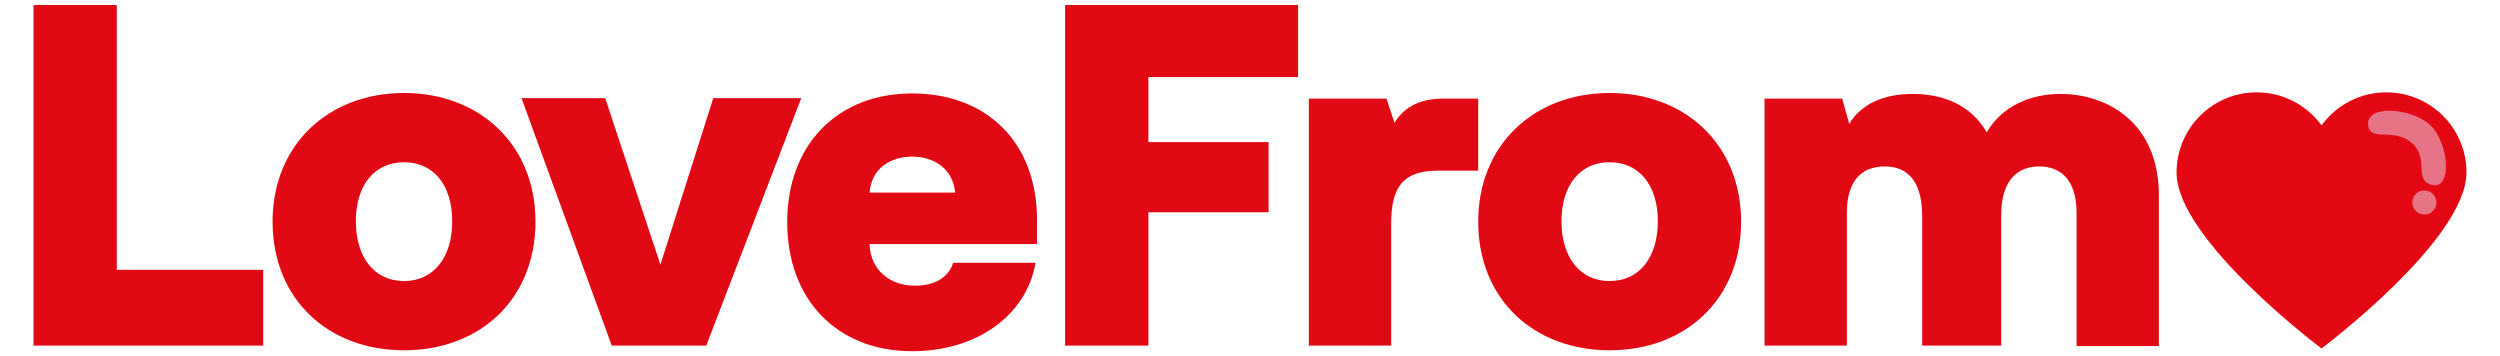
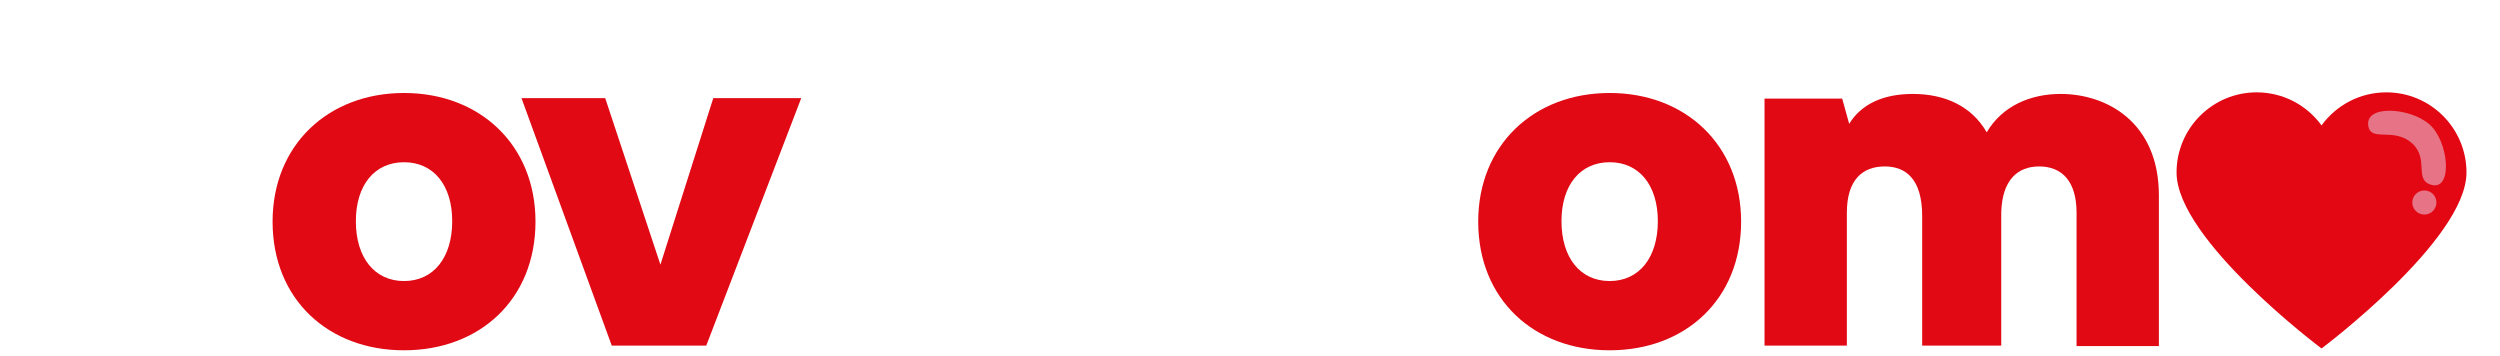
<svg xmlns="http://www.w3.org/2000/svg" version="1.1" id="Layer_1" x="0px" y="0px" viewBox="0 0 3654 520" style="enable-background:new 0 0 3654 520;" xml:space="preserve">
  <style type="text/css">
	.st0{fill:#E00914;}
	.st1{fill:#E30613;}
	.st2{fill:#E67486;}
</style>
  <g>
-     <polygon class="st0" points="384.71,394.36 384.71,505.15 48.98,505.15 48.98,7.35 170.69,7.35 170.69,394.36  " />
    <path class="st0" d="M590.54,135.91c110.77,0,192.13,75.89,192.13,188.01c0,113.51-81.36,188.06-192.13,188.06   c-110.77,0-192.13-74.54-192.13-188.06C398.41,211.8,479.78,135.91,590.54,135.91 M590.54,410.77c43.07,0,70.42-34.17,70.42-87.53   c0-52.64-27.35-86.13-70.42-86.13c-43.09,0-70.42,33.5-70.42,86.13C520.12,376.6,547.45,410.77,590.54,410.77" />
    <polygon class="st0" points="965.26,386.84 1042.53,143.43 1171.08,143.43 1032.28,505.13 894.14,505.13 762.19,143.43    884.57,143.43  " />
-     <path class="st0" d="M1515.72,356.77h-244.79c1.37,38.27,30.08,60.83,66.32,60.83c27.35,0,48.54-10.92,56.06-33.5h120.33   c-13.66,77.27-86.13,129.23-180.49,129.23c-109.42,0-182.56-75.19-182.56-188.71c0-112.81,73.14-188.03,182.56-188.03   c109.39,0,182.56,71.8,182.56,184.61V356.77z M1270.93,281.55h125.13c-3.42-35.57-31.45-52.64-62.9-52.64   C1301.68,228.92,1273.65,245.98,1270.93,281.55" />
-     <polygon class="st0" points="1678.46,112.66 1678.46,207.71 1854.17,207.71 1854.17,310.26 1678.46,310.26 1678.46,505.14    1556.75,505.14 1556.75,7.34 1897.27,7.34 1897.27,112.66  " />
-     <path class="st0" d="M2160.54,144.11v105.3h-58.81c-56.08,0-68.37,30.1-68.37,77.94v177.79H1913V144.11h113.51l11.64,35.55   c10.92-18.44,31.43-35.55,71.1-35.55H2160.54z" />
    <path class="st0" d="M2352.68,135.91c110.77,0,192.13,75.89,192.13,188.01c0,113.51-81.36,188.06-192.13,188.06   c-110.77,0-192.13-74.54-192.13-188.06C2160.55,211.8,2241.91,135.91,2352.68,135.91 M2352.68,410.77   c43.07,0,70.42-34.17,70.42-87.53c0-52.64-27.35-86.13-70.42-86.13c-43.09,0-70.42,33.5-70.42,86.13   C2282.25,376.6,2309.58,410.77,2352.68,410.77" />
    <path class="st0" d="M3155.43,285.65v220.16h-120.33V310.96c0-45.82-21.21-67.7-54.71-67.7c-31.45,0-54.01,19.83-55.38,67v194.88   h-115.56V315.73c0-54.01-23.93-72.47-54.71-72.47c-32.13,0-55.38,19.14-55.38,67.7v194.18h-120.33V144.11h113.51l10.24,36.92   c17.09-28.05,48.56-43.74,93-43.74c45.82,0,85.46,17.06,108.02,56.06c22.58-38.32,63.6-56.06,108.04-56.06   C3079.53,137.29,3155.43,178.95,3155.43,285.65" />
    <path class="st1" d="M3487.88,134.98c-38.97,0-73.44,19.04-94.73,48.29c-21.31-29.25-55.81-48.29-94.75-48.29   c-64.7,0-117.14,52.46-117.14,117.14c0,98.48,211.89,257.21,211.89,257.21s211.86-158.73,211.86-257.21   C3605.02,187.44,3552.58,134.98,3487.88,134.98" />
    <path class="st2" d="M3550.73,181.67c28.53,24.98,34.32,95.33,4.42,88.81c-28.25-6.17-3.85-37.7-29.58-61   c-25.76-23.28-58.33-2.7-63.63-23.38C3453.33,152.47,3521.93,156.47,3550.73,181.67" />
    <path class="st2" d="M3560.76,299.39c-1.9,9.57-11.17,15.79-20.73,13.91c-9.57-1.9-15.79-11.17-13.91-20.71   c1.9-9.57,11.19-15.81,20.73-13.91C3556.41,280.55,3562.63,289.82,3560.76,299.39" />
  </g>
</svg>